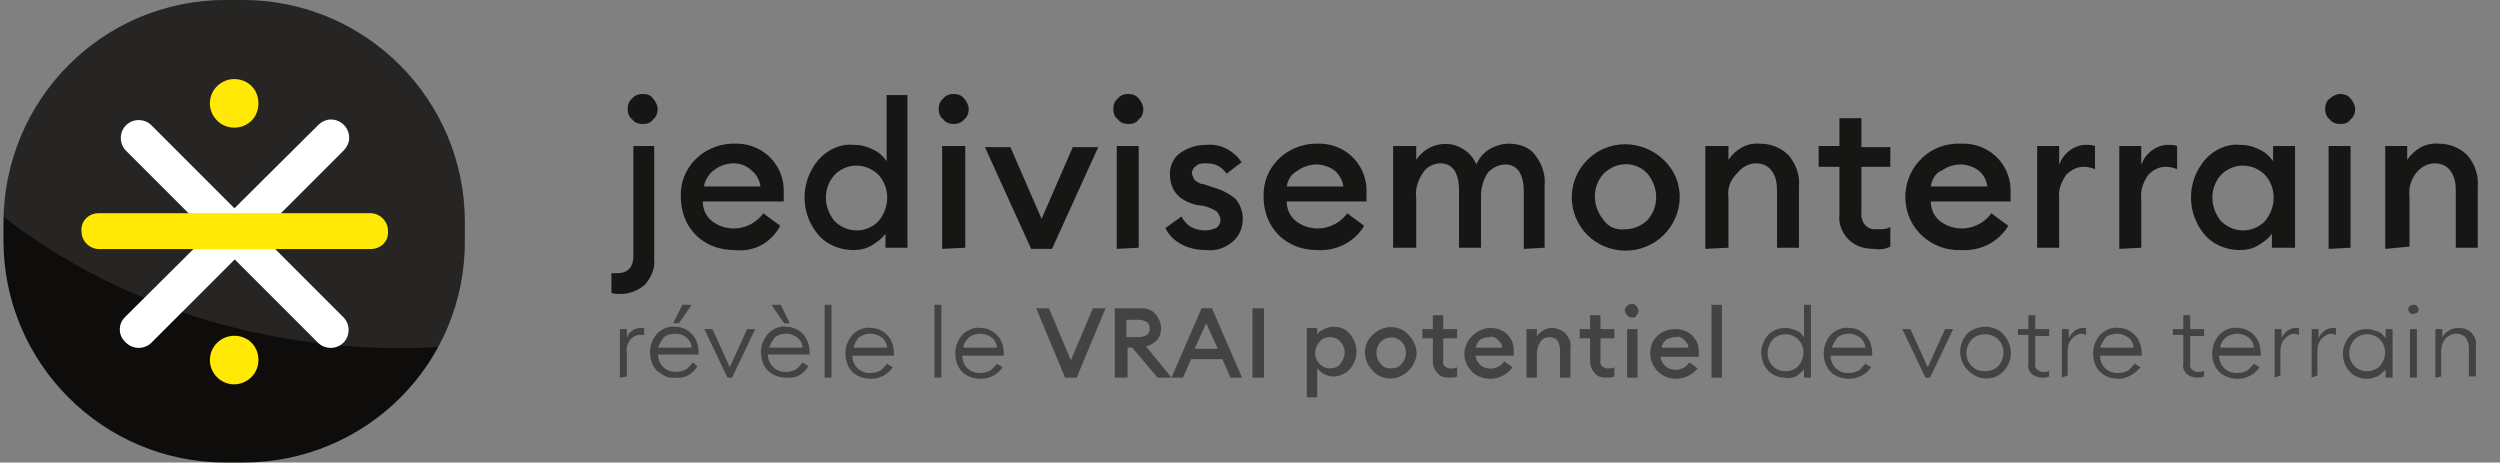
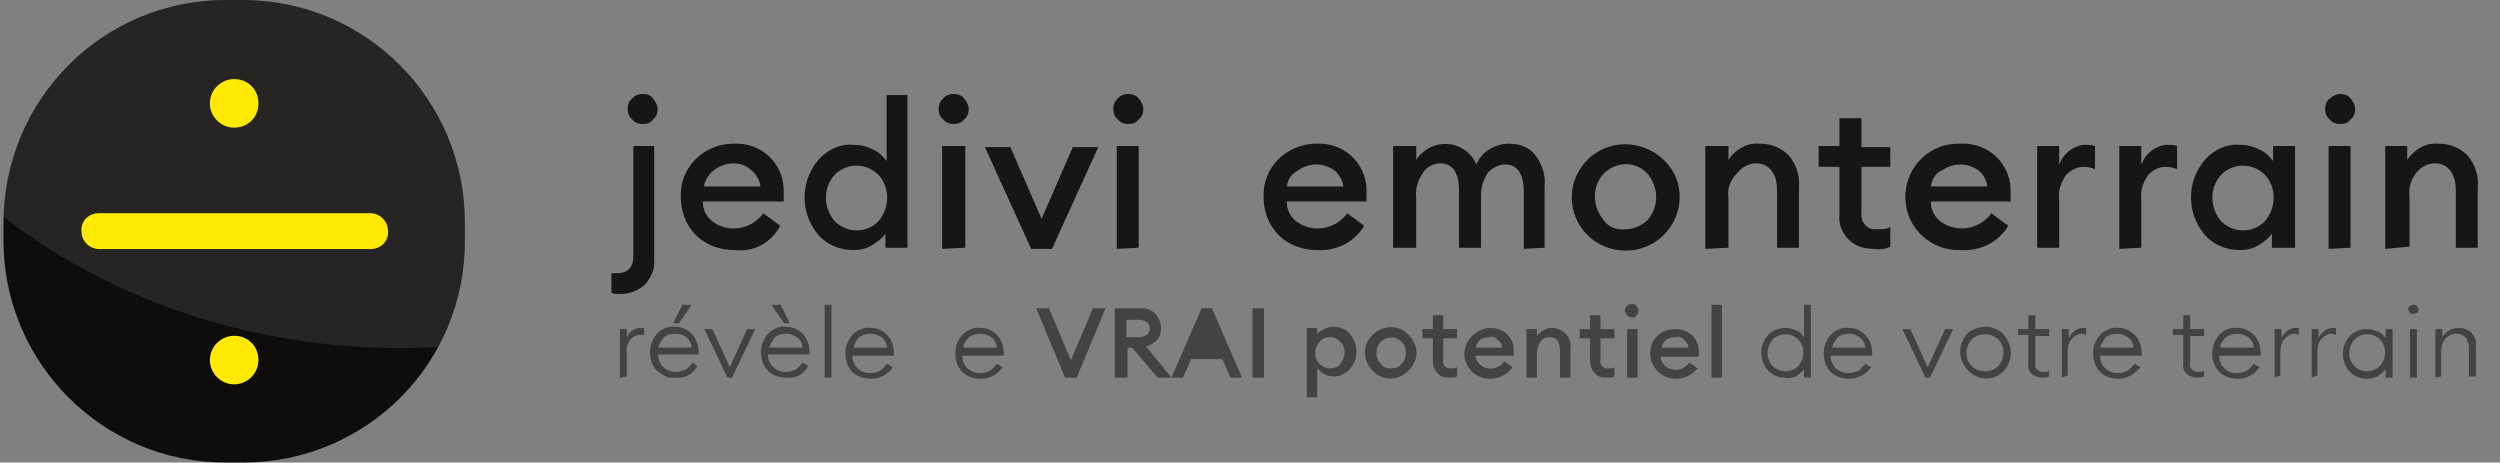
<svg xmlns="http://www.w3.org/2000/svg" xmlns:xlink="http://www.w3.org/1999/xlink" version="1.1" id="Calque_1" x="0px" y="0px" viewBox="0 0 216.2 40" style="enable-background:new 0 0 216.2 40;" xml:space="preserve">
  <rect x="0" y="0" width="216.2" height="40" fill="#808080" stroke="none" />
  <style type="text/css">
	.st0{fill:#0E0D0C;}
	.st1{clip-path:url(#SVGID_2_);}
	.st2{opacity:0.1;fill:#FFFFFF;enable-background:new    ;}
	.st3{fill:#FFFFFF;}
	.st4{fill:#FFE905;}
	.st5{fill:#161615;}
	.st6{fill:#424444;}
</style>
  <g id="Groupe_25" transform="translate(-12.834 -9.463)">
    <g id="Groupe_19" transform="translate(12.834 9.463)">
      <path id="Rectangle_6" class="st0" d="M19.5,0H21c10.6,0,19.2,8.6,19.2,19.2v1.5C40.3,31.4,31.7,40,21,40h-1.5    C8.9,40,0.3,31.4,0.3,20.8v-1.5C0.3,8.6,8.9,0,19.5,0z" />
      <g id="Groupe_18">
        <g>
          <defs>
            <path id="SVGID_1_" d="M19.5,0H21c10.6,0,19.2,8.6,19.2,19.2v1.5C40.3,31.4,31.7,40,21,40h-1.5C8.9,40,0.3,31.4,0.3,20.8v-1.5       C0.3,8.6,8.9,0,19.5,0z" />
          </defs>
          <clipPath id="SVGID_2_">
            <use xlink:href="#SVGID_1_" style="overflow:visible;" />
          </clipPath>
          <g id="Groupe_17" class="st1">
            <ellipse id="Ellipse_3" class="st2" cx="34.6" cy="-13.4" rx="50.9" ry="43.5" />
          </g>
        </g>
      </g>
    </g>
    <g id="Groupe_22" transform="translate(19.484 16.301)">
      <g id="Groupe_20" transform="translate(3.447 3.497)">
-         <path id="Tracé_64" class="st3" d="M3,0.5c-0.6-0.6-1.6-0.6-2.2,0c-0.6,0.6-0.6,1.6,0,2.2l16.6,16.6c0.6,0.6,1.6,0.6,2.2,0     s0.6-1.6,0-2.2L3,0.5z" />
-         <path id="Tracé_65" class="st3" d="M20.1,1.6c0-0.9-0.7-1.6-1.6-1.6c-0.4,0-0.8,0.2-1.1,0.5L0.7,17.1c-0.6,0.6-0.6,1.6,0.1,2.2     c0.6,0.6,1.6,0.6,2.2,0L19.6,2.7C19.9,2.4,20.1,2,20.1,1.6z" />
-       </g>
+         </g>
      <g id="Groupe_21">
        <path id="Tracé_66" class="st4" d="M13.6,0c-1.1,0-2.1,0.9-2.1,2.1c0,1.1,0.9,2.1,2.1,2.1s2.1-0.9,2.1-2.1c0,0,0,0,0,0     C15.7,0.9,14.8,0,13.6,0z" />
        <path id="Tracé_67" class="st4" d="M13.6,22.2c-1.1,0-2.1,0.9-2.1,2.1c0,1.1,0.9,2.1,2.1,2.1c1.1,0,2.1-0.9,2.1-2.1     C15.7,23.1,14.8,22.2,13.6,22.2z" />
        <path id="Tracé_68" class="st4" d="M25.4,11.6H1.9c-0.9,0-1.6,0.7-1.5,1.6c0,0.8,0.7,1.5,1.5,1.5h23.5c0.9,0,1.6-0.7,1.5-1.6     C26.9,12.3,26.2,11.6,25.4,11.6z" />
      </g>
    </g>
    <g id="Groupe_23" transform="translate(65.31 17.587)">
      <path id="Tracé_69" class="st5" d="M4.1,4.5v9.8c0.1,0.8-0.3,1.6-0.8,2.2c-0.6,0.5-1.3,0.8-2.1,0.8c-0.3,0-0.6,0-0.8-0.1v-1.7    c0.2,0,0.3,0,0.5,0c0.9,0,1.4-0.5,1.4-1.5V4.5H4.1z M3.1,2.6c-0.3,0-0.7-0.1-0.9-0.4C1.9,2,1.8,1.6,1.8,1.3c0-0.3,0.1-0.7,0.4-0.9    C2.4,0.1,2.8,0,3.1,0C3.5,0,3.8,0.1,4,0.4c0.2,0.2,0.4,0.6,0.4,0.9C4.4,1.6,4.3,2,4,2.2C3.8,2.5,3.5,2.6,3.1,2.6L3.1,2.6z" />
      <path id="Tracé_70" class="st5" d="M11,13.5c-1.2,0-2.4-0.4-3.3-1.3c-0.9-0.9-1.3-2.1-1.3-3.3c-0.1-2.5,1.9-4.5,4.4-4.6    c0.1,0,0.2,0,0.2,0c2.3-0.1,4.2,1.6,4.3,3.9c0,0.2,0,0.3,0,0.5c0,0.2,0,0.4,0,0.6H8.3c0,0.7,0.3,1.3,0.8,1.7    c1.3,1,3.2,0.8,4.3-0.5c0.1-0.1,0.1-0.1,0.1-0.2l1.5,1.1C14.2,12.9,12.7,13.7,11,13.5z M8.4,8h4.9c-0.1-0.6-0.4-1.1-0.8-1.4    C12.1,6.2,11.5,6,11,6c-0.6,0-1.2,0.2-1.6,0.5C8.9,6.8,8.5,7.4,8.4,8L8.4,8z" />
      <path id="Tracé_71" class="st5" d="M21.3,13.5c-1.2,0-2.3-0.5-3-1.3c-1.6-1.9-1.6-4.6,0-6.5c0.8-0.9,1.9-1.4,3-1.3    c0.6,0,1.1,0.1,1.7,0.4c0.5,0.2,0.9,0.6,1.2,1V0.1H26v13.2h-1.9v-1.2c-0.3,0.4-0.7,0.7-1.2,1C22.4,13.4,21.9,13.5,21.3,13.5z     M19.7,11c1,1,2.6,1.1,3.7,0.1c0,0,0.1-0.1,0.1-0.1c1-1.2,1-2.9,0-4c-1-1-2.6-1.1-3.7-0.1c0,0-0.1,0.1-0.1,0.1    C18.7,8.1,18.7,9.8,19.7,11z" />
      <path id="Tracé_72" class="st5" d="M30,2.6c-0.3,0-0.7-0.1-0.9-0.4c-0.3-0.2-0.4-0.6-0.4-0.9c0-0.3,0.1-0.7,0.4-0.9    C29.3,0.1,29.7,0,30,0c0.3,0,0.7,0.1,0.9,0.4c0.2,0.2,0.4,0.6,0.4,0.9c0,0.3-0.1,0.7-0.4,0.9C30.7,2.5,30.3,2.6,30,2.6z M29,13.4    V4.5H31v8.8L29,13.4z" />
      <path id="Tracé_73" class="st5" d="M36.7,13.4l-4-8.8h2.2l2.7,6.2l2.7-6.2h2.2l-4,8.8L36.7,13.4z" />
      <path id="Tracé_74" class="st5" d="M45.1,2.6c-0.3,0-0.7-0.1-0.9-0.4c-0.3-0.2-0.4-0.6-0.4-0.9c0-0.3,0.1-0.7,0.4-0.9    C44.4,0.1,44.8,0,45.1,0c0.3,0,0.7,0.1,0.9,0.4c0.2,0.2,0.4,0.6,0.4,0.9c0,0.3-0.1,0.7-0.4,0.9C45.8,2.5,45.5,2.6,45.1,2.6z     M44.1,13.4V4.5h1.9v8.8L44.1,13.4z" />
-       <path id="Tracé_75" class="st5" d="M51.9,13.5c-0.7,0-1.5-0.1-2.2-0.5c-0.6-0.3-1.1-0.8-1.4-1.4l1.4-1c0.2,0.4,0.5,0.7,0.8,0.9    c0.4,0.2,0.8,0.3,1.3,0.3c0.3,0,0.6-0.1,0.9-0.2c0.4-0.3,0.5-0.8,0.2-1.2c0-0.1-0.1-0.1-0.1-0.2c-0.3-0.2-0.7-0.4-1.1-0.5L51,9.6    c-1.6-0.4-2.3-1.3-2.3-2.7c0-0.7,0.3-1.4,0.9-1.8c0.7-0.5,1.5-0.7,2.3-0.7c1.2-0.1,2.3,0.5,3,1.5l-1.3,1c-0.4-0.6-1-0.9-1.7-0.9    C51.5,6,51.2,6,51,6.2c-0.2,0.1-0.4,0.4-0.4,0.6c0,0.2,0.1,0.4,0.2,0.6c0.2,0.2,0.5,0.4,0.8,0.4l0.9,0.3c0.7,0.2,1.3,0.5,1.9,1    c0.4,0.5,0.6,1.1,0.6,1.7c0,0.8-0.3,1.5-0.9,2C53.5,13.3,52.7,13.6,51.9,13.5z" />
      <path id="Tracé_76" class="st5" d="M61.4,13.5c-1.2,0-2.4-0.4-3.3-1.3c-0.9-0.9-1.3-2.1-1.3-3.3c-0.1-2.5,1.9-4.5,4.4-4.6    c0.1,0,0.2,0,0.2,0c2.3-0.1,4.2,1.6,4.3,3.9c0,0.2,0,0.3,0,0.5c0,0.2,0,0.4,0,0.6h-6.9c0,0.7,0.3,1.3,0.8,1.7    c1.3,1,3.2,0.8,4.3-0.5c0.1-0.1,0.1-0.1,0.1-0.2l1.5,1.1C64.6,12.9,63,13.6,61.4,13.5z M58.8,8h4.9c-0.1-0.6-0.4-1.1-0.8-1.4    c-0.4-0.3-1-0.5-1.5-0.5c-0.6,0-1.2,0.2-1.6,0.5C59.2,6.9,58.9,7.4,58.8,8L58.8,8z" />
      <path id="Tracé_77" class="st5" d="M79.3,13.4v-5c0-0.6-0.1-1.2-0.4-1.7c-0.3-0.4-0.7-0.6-1.2-0.6c-0.6,0-1.1,0.3-1.5,0.7    c-0.4,0.6-0.6,1.3-0.6,2v4.5h-1.9v-5c0-0.6-0.1-1.2-0.4-1.7c-0.3-0.4-0.7-0.6-1.2-0.6c-0.6,0-1.2,0.3-1.5,0.8    C70.1,7.5,69.9,8.3,70,9v4.3H68V4.5H70v1.2c0.9-1.4,2.8-1.8,4.1-0.9c0.5,0.3,0.9,0.8,1.1,1.3c0.2-0.5,0.6-1,1.1-1.3    c0.5-0.3,1.1-0.5,1.7-0.5c0.9,0,1.8,0.3,2.3,1c0.6,0.8,0.9,1.7,0.8,2.7v5.3L79.3,13.4z" />
      <path id="Tracé_78" class="st5" d="M91.4,12.2c-1.8,1.8-4.8,1.8-6.6,0c-1.8-1.8-1.8-4.7,0-6.5c1.8-1.8,4.7-1.8,6.6,0    S93.2,10.4,91.4,12.2L91.4,12.2z M88.1,11.7c0.7,0,1.4-0.3,1.9-0.8c1-1.1,1-2.8,0-4c-1-1.1-2.7-1.1-3.8,0c0,0,0,0,0,0    c-1,1.1-1,2.8,0,4C86.6,11.5,87.3,11.8,88.1,11.7L88.1,11.7z" />
      <path id="Tracé_79" class="st5" d="M95,13.4V4.5H97v1.2c0.6-0.9,1.6-1.5,2.7-1.4c0.9,0,1.8,0.3,2.5,1c0.6,0.7,1,1.7,0.9,2.7v5.3    h-1.9v-5c0-0.6-0.1-1.2-0.5-1.7c-0.3-0.4-0.8-0.6-1.3-0.6c-0.6,0-1.2,0.3-1.6,0.8C97.1,7.5,96.9,8.2,97,9v4.3L95,13.4z" />
      <path id="Tracé_80" class="st5" d="M109.6,13.4c-0.8,0-1.6-0.2-2.2-0.8c-0.6-0.6-0.9-1.4-0.8-2.2V6.3h-1.8V4.5h1.8V2.1h1.9v2.5    h2.5v1.7h-2.5v3.9c-0.1,0.7,0.3,1.4,1,1.5c0.2,0,0.3,0,0.5,0c0.4,0,0.7,0,1-0.2v1.7C110.6,13.4,110.1,13.5,109.6,13.4z" />
      <path id="Tracé_81" class="st5" d="M117.1,13.5c-2.5,0.1-4.7-1.8-4.8-4.4c-0.1-2.5,1.8-4.7,4.4-4.8c0.1,0,0.3,0,0.4,0    c2.3-0.1,4.2,1.6,4.3,3.9c0,0.2,0,0.3,0,0.5c0,0.2,0,0.4,0,0.6h-6.9c0,0.7,0.3,1.3,0.8,1.7c1.3,1,3.2,0.8,4.3-0.5    c0.1-0.1,0.1-0.1,0.1-0.2l1.5,1.1C120.3,12.9,118.7,13.6,117.1,13.5z M114.5,8h4.9c-0.1-0.6-0.4-1.1-0.8-1.4    c-0.4-0.3-1-0.5-1.5-0.5c-0.6,0-1.2,0.2-1.6,0.5C114.9,6.8,114.6,7.4,114.5,8L114.5,8z" />
      <path id="Tracé_82" class="st5" d="M123.7,13.4V4.5h1.9v1.6c0.2-0.5,0.5-0.9,0.9-1.2c0.4-0.3,0.9-0.5,1.4-0.5    c0.3,0,0.5,0,0.8,0.1v2c-0.3-0.1-0.6-0.2-1-0.2c-0.6,0-1.1,0.3-1.5,0.7c-0.4,0.6-0.7,1.3-0.6,2v4.3H123.7z" />
      <path id="Tracé_83" class="st5" d="M130.8,13.4V4.5h1.9v1.6c0.2-0.5,0.5-0.9,0.9-1.2c0.4-0.3,0.9-0.5,1.4-0.5    c0.3,0,0.5,0,0.8,0.1v2c-0.3-0.1-0.6-0.2-1-0.2c-0.6,0-1.1,0.3-1.5,0.7c-0.4,0.6-0.7,1.3-0.6,2v4.3L130.8,13.4z" />
      <path id="Tracé_84" class="st5" d="M141.2,13.5c-1.2,0-2.3-0.5-3-1.3c-1.6-1.9-1.6-4.6,0-6.5c0.8-0.9,1.9-1.4,3-1.3    c0.6,0,1.1,0.1,1.7,0.4c0.5,0.2,0.9,0.6,1.2,1V4.5h1.9v8.8H144v-1.2c-0.3,0.4-0.7,0.7-1.2,1C142.3,13.4,141.8,13.5,141.2,13.5z     M139.6,11c1,1,2.6,1.1,3.7,0.1c0,0,0.1-0.1,0.1-0.1c1-1.2,1-2.9,0-4c-1-1-2.6-1.1-3.7-0.1c0,0-0.1,0.1-0.1,0.1    C138.6,8.1,138.6,9.8,139.6,11z" />
      <path id="Tracé_85" class="st5" d="M149.9,2.6c-0.3,0-0.7-0.1-0.9-0.4c-0.3-0.2-0.4-0.6-0.4-0.9c0-0.3,0.1-0.7,0.4-0.9    c0.2-0.2,0.6-0.4,0.9-0.4c0.3,0,0.7,0.1,0.9,0.4c0.2,0.2,0.4,0.6,0.4,0.9c0,0.3-0.1,0.7-0.4,0.9C150.6,2.5,150.3,2.6,149.9,2.6z     M148.9,13.4V4.5h1.9v8.8L148.9,13.4z" />
      <path id="Tracé_86" class="st5" d="M153.8,13.4V4.5h1.9v1.2c0.6-0.9,1.6-1.5,2.7-1.4c0.9,0,1.8,0.3,2.5,1c0.6,0.7,1,1.7,0.9,2.7    v5.3h-1.9v-5c0-0.6-0.1-1.2-0.5-1.7c-0.3-0.4-0.8-0.6-1.3-0.6c-0.6,0-1.2,0.3-1.6,0.8c-0.5,0.6-0.7,1.4-0.6,2.1v4.3L153.8,13.4z" />
    </g>
    <g id="Groupe_24" transform="translate(66.145 35.721)">
      <path id="Tracé_87" class="st6" d="M0.3,6.4V2.2h0.6V3C1,2.5,1.5,2.1,2.1,2.1c0.1,0,0.2,0,0.3,0v0.6C2.3,2.7,2.2,2.7,2,2.7    c-0.3,0-0.6,0.2-0.8,0.4C1,3.4,0.8,3.8,0.9,4.2v2.1L0.3,6.4z" />
      <path id="Tracé_88" class="st6" d="M5.1,6.4C4.5,6.5,4,6.2,3.5,5.8c-0.4-0.4-0.6-1-0.6-1.6c0-0.6,0.2-1.1,0.6-1.6    c0.4-0.4,1-0.7,1.6-0.6c0.5,0,1,0.2,1.4,0.6c0.4,0.4,0.6,1,0.6,1.6v0.2H3.6c0,0.8,0.6,1.5,1.5,1.5c0,0,0.1,0,0.1,0    c0.3,0,0.6-0.1,0.8-0.2c0.2-0.1,0.4-0.4,0.6-0.6L7,5.4C6.6,6.1,5.9,6.5,5.1,6.4z M3.6,3.8h2.9c0-0.3-0.2-0.7-0.5-0.9    C5.8,2.7,5.4,2.6,5.1,2.6c-0.4,0-0.7,0.1-1,0.3C3.9,3.2,3.7,3.5,3.6,3.8z M4.9,1.7l0.8-1.6h0.8L5.4,1.7H4.9z" />
      <path id="Tracé_89" class="st6" d="M9.6,6.4l-2-4.2h0.7l1.5,3.3l1.5-3.3h0.7l-2,4.2L9.6,6.4z" />
      <path id="Tracé_90" class="st6" d="M14.7,6.4c-0.6,0-1.2-0.2-1.6-0.6c-0.4-0.4-0.6-1-0.6-1.6c0-0.6,0.2-1.1,0.6-1.6    c0.4-0.4,1-0.7,1.6-0.6c0.5,0,1,0.2,1.4,0.6c0.4,0.4,0.6,1,0.6,1.6v0.2h-3.6c0,0.8,0.6,1.5,1.5,1.5c0,0,0.1,0,0.1,0    c0.3,0,0.6-0.1,0.8-0.2c0.2-0.1,0.4-0.4,0.6-0.6l0.5,0.3C16.2,6.1,15.5,6.5,14.7,6.4z M13.2,3.8h2.9c0-0.3-0.2-0.7-0.5-0.9    c-0.3-0.2-0.6-0.3-0.9-0.3c-0.4,0-0.7,0.1-1,0.3C13.5,3.2,13.3,3.5,13.2,3.8z M14.5,1.7l-1.1-1.6h0.8L15,1.7H14.5z" />
      <path id="Tracé_91" class="st6" d="M18,6.4V0.1h0.6v6.3H18z" />
      <path id="Tracé_92" class="st6" d="M22,6.5c-0.6,0-1.2-0.2-1.6-0.6c-0.4-0.4-0.6-1-0.6-1.6c0-0.6,0.2-1.1,0.6-1.6    c0.4-0.4,1-0.7,1.6-0.6c0.5,0,1,0.2,1.4,0.6c0.4,0.4,0.6,1,0.6,1.6v0.2h-3.6c0,0.8,0.6,1.5,1.5,1.5c0,0,0.1,0,0.1,0    c0.3,0,0.6-0.1,0.8-0.2c0.2-0.1,0.4-0.4,0.6-0.6l0.5,0.3C23.5,6.1,22.8,6.5,22,6.5z M20.5,3.8h2.9c0-0.3-0.2-0.7-0.5-0.9    c-0.3-0.2-0.6-0.3-0.9-0.3c-0.4,0-0.7,0.1-1,0.3C20.7,3.2,20.6,3.5,20.5,3.8L20.5,3.8z" />
-       <path id="Tracé_93" class="st6" d="M27.5,6.4V0.1h0.6v6.3H27.5z" />
      <path id="Tracé_94" class="st6" d="M31.5,6.5c-0.6,0-1.2-0.2-1.6-0.6c-0.4-0.4-0.6-1-0.6-1.6c0-0.6,0.2-1.1,0.6-1.6    c0.4-0.4,1-0.7,1.6-0.6c0.5,0,1,0.2,1.4,0.6c0.4,0.4,0.6,1,0.6,1.6v0.2h-3.6c0,0.8,0.6,1.5,1.5,1.5c0,0,0.1,0,0.1,0    c0.3,0,0.6-0.1,0.8-0.2c0.2-0.1,0.4-0.4,0.6-0.6l0.5,0.3C33,6.1,32.3,6.5,31.5,6.5z M30,3.8h2.9c0-0.3-0.2-0.7-0.5-0.9    c-0.3-0.2-0.6-0.3-0.9-0.3c-0.4,0-0.7,0.1-1,0.3C30.2,3.2,30,3.5,30,3.8L30,3.8z" />
      <path id="Tracé_95" class="st6" d="M38.8,6.4l-2.5-6h1.1l1.9,4.5l1.9-4.5h1.1l-2.5,6L38.8,6.4z" />
      <path id="Tracé_96" class="st6" d="M43.1,6.4v-6h2.2c0.5,0,1,0.1,1.3,0.5c0.3,0.3,0.5,0.8,0.5,1.2c0,0.4-0.1,0.7-0.3,1    c-0.3,0.3-0.6,0.5-1,0.6l2.2,2.7h-1.2l-2.2-2.6h-0.4v2.6L43.1,6.4z M44.1,2.9h1.1c0.2,0,0.5-0.1,0.7-0.2c0.3-0.3,0.3-0.8,0-1.1    c0,0,0,0,0,0c-0.2-0.1-0.4-0.2-0.7-0.2h-1.1V2.9z" />
-       <path id="Tracé_97" class="st6" d="M48,6.4l2.6-6h0.9l2.6,6h-1l-0.7-1.6h-2.7L49,6.4L48,6.4z M51,1.7l-1,2.2H52L51,1.7z" />
+       <path id="Tracé_97" class="st6" d="M48,6.4l2.6-6h0.9l2.6,6h-1l-0.7-1.6h-2.7L49,6.4L48,6.4z M51,1.7l-1,2.2L51,1.7z" />
      <path id="Tracé_98" class="st6" d="M55,6.4v-6h1v6L55,6.4z" />
      <path id="Tracé_99" class="st6" d="M60.6,8.1h-0.9v-6h0.9v0.6c0.1-0.2,0.3-0.4,0.6-0.5c0.2-0.1,0.5-0.2,0.8-0.2    c0.6,0,1.1,0.2,1.4,0.6c0.8,0.9,0.8,2.2,0,3.1c-0.4,0.4-0.9,0.6-1.4,0.6c-0.3,0-0.6-0.1-0.8-0.2c-0.2-0.1-0.4-0.3-0.6-0.5V8.1z     M61.7,5.6c0.3,0,0.7-0.1,0.9-0.4c0.5-0.6,0.5-1.4,0-1.9c-0.2-0.3-0.6-0.4-0.9-0.4c-0.3,0-0.7,0.1-0.9,0.4c-0.5,0.6-0.5,1.4,0,1.9    C61.1,5.5,61.4,5.6,61.7,5.6L61.7,5.6z" />
      <path id="Tracé_100" class="st6" d="M68.5,5.8c-0.9,0.9-2.3,0.9-3.1,0c-0.9-0.9-0.9-2.3,0-3.1c0.9-0.9,2.3-0.9,3.1,0    c0.4,0.4,0.7,1,0.7,1.6C69.2,4.8,68.9,5.4,68.5,5.8z M67,5.6c0.3,0,0.7-0.1,0.9-0.4c0.5-0.5,0.5-1.4,0-1.9c-0.5-0.5-1.3-0.5-1.8,0    c0,0,0,0,0,0c-0.5,0.5-0.5,1.4,0,1.9C66.3,5.5,66.6,5.6,67,5.6L67,5.6z" />
      <path id="Tracé_101" class="st6" d="M72,6.4c-0.4,0-0.8-0.1-1-0.4c-0.3-0.3-0.4-0.7-0.4-1V3h-0.9V2.2h0.9V1h0.9v1.2h1.2V3h-1.2    v1.9c-0.1,0.3,0.1,0.6,0.5,0.7c0.1,0,0.2,0,0.2,0c0.2,0,0.3,0,0.5-0.1v0.8C72.5,6.4,72.2,6.4,72,6.4z" />
      <path id="Tracé_102" class="st6" d="M75.6,6.5c-0.6,0-1.2-0.2-1.6-0.6c-0.9-0.9-0.9-2.2,0-3.1c0.4-0.4,1-0.7,1.6-0.7    c1.1,0,2,0.8,2,1.9c0,0.1,0,0.2,0,0.2c0,0.1,0,0.2,0,0.3h-3.3c0,0.3,0.2,0.6,0.4,0.8c0.6,0.5,1.5,0.4,2-0.2c0,0,0-0.1,0.1-0.1    l0.7,0.5C77.1,6.1,76.3,6.5,75.6,6.5z M74.3,3.8h2.3c0-0.3-0.2-0.5-0.4-0.7c-0.2-0.2-0.5-0.3-0.7-0.2c-0.3,0-0.6,0.1-0.8,0.2    C74.5,3.3,74.4,3.5,74.3,3.8L74.3,3.8z" />
      <path id="Tracé_103" class="st6" d="M78.7,6.4V2.2h0.9v0.6c0.3-0.4,0.8-0.7,1.3-0.7c0.4,0,0.9,0.2,1.2,0.5    c0.3,0.4,0.5,0.8,0.4,1.3v2.5h-0.9V4c0-0.3-0.1-0.6-0.2-0.8C81.2,3,81,2.9,80.7,2.9c-0.3,0-0.6,0.1-0.8,0.4    c-0.2,0.3-0.3,0.7-0.3,1v2.1L78.7,6.4z" />
      <path id="Tracé_104" class="st6" d="M85.6,6.4c-0.4,0-0.8-0.1-1-0.4c-0.3-0.3-0.4-0.7-0.4-1V3h-0.9V2.2h0.9V1h0.9v1.2h1.2V3h-1.2    v1.9c-0.1,0.3,0.1,0.6,0.5,0.7c0.1,0,0.2,0,0.2,0c0.2,0,0.3,0,0.5-0.1v0.8C86.1,6.4,85.9,6.4,85.6,6.4z" />
      <path id="Tracé_105" class="st6" d="M87.8,1.2c-0.2,0-0.3-0.1-0.4-0.2c-0.1-0.1-0.2-0.3-0.2-0.4c0-0.2,0.1-0.3,0.2-0.4    C87.5,0.1,87.7,0,87.8,0c0.2,0,0.3,0.1,0.4,0.2c0.1,0.1,0.2,0.3,0.2,0.4c0,0.2-0.1,0.3-0.2,0.4C88.2,1.2,88,1.2,87.8,1.2z     M87.4,6.4V2.2h0.9v4.2H87.4z" />
      <path id="Tracé_106" class="st6" d="M91.6,6.5c-1.2,0-2.2-1-2.2-2.2c0-0.6,0.2-1.1,0.6-1.5c0.4-0.4,1-0.6,1.6-0.6    c1.1,0,2,0.8,2,1.9c0,0.1,0,0.2,0,0.2c0,0.1,0,0.2,0,0.3h-3.3c0,0.3,0.2,0.6,0.4,0.8c0.6,0.5,1.5,0.4,2-0.2c0,0,0-0.1,0.1-0.1    l0.7,0.5C93.1,6.1,92.4,6.5,91.6,6.5z M90.4,3.8h2.3c0-0.3-0.2-0.5-0.4-0.7c-0.2-0.2-0.5-0.3-0.7-0.2c-0.3,0-0.6,0.1-0.8,0.2    C90.6,3.3,90.4,3.5,90.4,3.8L90.4,3.8z" />
      <path id="Tracé_107" class="st6" d="M94.7,6.4V0.1h0.9v6.3H94.7z" />
      <path id="Tracé_108" class="st6" d="M101.1,6.4c-0.6,0-1.1-0.2-1.5-0.6c-0.8-0.9-0.8-2.2,0-3.1c0.4-0.4,0.9-0.6,1.5-0.6    c0.3,0,0.6,0.1,0.9,0.2c0.3,0.1,0.5,0.3,0.7,0.6V0.1h0.6v6.3h-0.6V5.7c-0.2,0.2-0.4,0.4-0.7,0.6C101.7,6.4,101.4,6.5,101.1,6.4z     M100,5.4c0.6,0.6,1.6,0.6,2.2,0c0,0,0,0,0,0c0.6-0.7,0.6-1.7,0-2.3c-0.6-0.6-1.6-0.6-2.2,0c0,0,0,0,0,0    C99.4,3.8,99.4,4.8,100,5.4z" />
      <path id="Tracé_109" class="st6" d="M106.6,6.5c-0.6,0-1.2-0.2-1.6-0.6c-0.4-0.4-0.6-1-0.6-1.6c0-0.6,0.2-1.1,0.6-1.6    c0.4-0.4,1-0.7,1.6-0.6c0.5,0,1,0.2,1.4,0.6c0.4,0.4,0.6,1,0.6,1.6v0.2h-3.6c0,0.8,0.6,1.5,1.5,1.5c0,0,0.1,0,0.1,0    c0.3,0,0.6-0.1,0.8-0.2c0.2-0.1,0.4-0.4,0.6-0.6l0.5,0.3C108.1,6.1,107.4,6.5,106.6,6.5z M105.1,3.8h2.9c0-0.3-0.2-0.7-0.5-0.9    c-0.3-0.2-0.6-0.3-0.9-0.3c-0.4,0-0.7,0.1-1,0.3C105.4,3.2,105.2,3.5,105.1,3.8z" />
      <path id="Tracé_110" class="st6" d="M113.2,6.4l-2-4.2h0.7l1.5,3.3l1.5-3.3h0.7l-2,4.2H113.2z" />
      <path id="Tracé_111" class="st6" d="M120,5.8c-0.8,0.9-2.2,0.9-3.1,0c-0.4-0.4-0.7-1-0.7-1.6c0-0.6,0.2-1.1,0.6-1.6    c0.9-0.8,2.3-0.8,3.1,0C120.8,3.6,120.8,4.9,120,5.8z M117.2,5.4c0.6,0.6,1.7,0.6,2.3,0c0,0,0,0,0,0c0.6-0.7,0.6-1.7,0-2.3    c-0.6-0.6-1.7-0.6-2.3,0c0,0,0,0,0,0C116.6,3.8,116.6,4.8,117.2,5.4z" />
      <path id="Tracé_112" class="st6" d="M123.3,6.4c-0.3,0-0.6-0.1-0.9-0.3c-0.2-0.2-0.4-0.6-0.3-0.9V2.7h-0.9V2.2h0.9V1h0.6v1.2h1.2    v0.6h-1.2v2.4c-0.1,0.3,0.2,0.6,0.5,0.7c0.1,0,0.1,0,0.2,0c0.2,0,0.4,0,0.5-0.1v0.5C123.7,6.4,123.5,6.4,123.3,6.4z" />
      <path id="Tracé_113" class="st6" d="M125,6.4V2.2h0.6V3c0.2-0.5,0.7-0.9,1.2-0.9c0.1,0,0.2,0,0.3,0v0.6c-0.1,0-0.2-0.1-0.4-0.1    c-0.3,0-0.6,0.2-0.8,0.4c-0.3,0.3-0.4,0.7-0.4,1.1v2.1L125,6.4z" />
      <path id="Tracé_114" class="st6" d="M129.9,6.5c-0.6,0-1.2-0.2-1.6-0.6c-0.4-0.4-0.6-1-0.6-1.6c0-0.6,0.2-1.1,0.6-1.6    c0.4-0.4,1-0.7,1.6-0.6c0.5,0,1,0.2,1.4,0.6c0.4,0.4,0.6,1,0.6,1.6v0.2h-3.6c0,0.8,0.6,1.5,1.5,1.5c0,0,0.1,0,0.1,0    c0.3,0,0.6-0.1,0.8-0.2c0.2-0.1,0.4-0.4,0.6-0.6l0.5,0.3C131.3,6.1,130.6,6.5,129.9,6.5z M128.3,3.8h2.9c0-0.3-0.2-0.7-0.5-0.9    c-0.3-0.2-0.6-0.3-0.9-0.3c-0.4,0-0.7,0.1-1,0.3C128.6,3.2,128.4,3.5,128.3,3.8L128.3,3.8z" />
      <path id="Tracé_115" class="st6" d="M136.7,6.4c-0.3,0-0.6-0.1-0.9-0.3c-0.2-0.2-0.4-0.6-0.3-0.9V2.7h-0.9V2.2h0.9V1h0.6v1.2h1.2    v0.6h-1.2v2.4c-0.1,0.3,0.2,0.6,0.5,0.7c0.1,0,0.1,0,0.2,0c0.2,0,0.4,0,0.5-0.1v0.5C137.1,6.4,136.9,6.4,136.7,6.4z" />
      <path id="Tracé_116" class="st6" d="M140.2,6.5c-0.6,0-1.2-0.2-1.6-0.6c-0.4-0.4-0.6-1-0.6-1.6c0-0.6,0.2-1.1,0.6-1.6    c0.4-0.4,1-0.7,1.6-0.6c0.5,0,1,0.2,1.4,0.6c0.4,0.4,0.6,1,0.6,1.6v0.2h-3.6c0,0.8,0.6,1.5,1.5,1.5c0,0,0.1,0,0.1,0    c0.3,0,0.6-0.1,0.8-0.2c0.2-0.1,0.4-0.4,0.6-0.6l0.5,0.3C141.7,6.1,141,6.5,140.2,6.5z M138.7,3.8h2.9c0-0.3-0.2-0.7-0.5-0.9    c-0.3-0.2-0.6-0.3-0.9-0.3c-0.4,0-0.7,0.1-1,0.3C138.9,3.2,138.7,3.5,138.7,3.8L138.7,3.8z" />
      <path id="Tracé_117" class="st6" d="M143.4,6.4V2.2h0.6V3c0.2-0.5,0.7-0.9,1.2-0.9c0.1,0,0.2,0,0.3,0v0.6c-0.1,0-0.2-0.1-0.4-0.1    c-0.3,0-0.6,0.2-0.8,0.4c-0.3,0.3-0.4,0.7-0.4,1.1v2.1L143.4,6.4z" />
      <path id="Tracé_118" class="st6" d="M146.6,6.4V2.2h0.6V3c0.2-0.5,0.7-0.9,1.2-0.9c0.1,0,0.2,0,0.3,0v0.6c-0.1,0-0.2-0.1-0.4-0.1    c-0.3,0-0.6,0.2-0.8,0.4c-0.3,0.3-0.4,0.7-0.4,1.1v2.1L146.6,6.4z" />
      <path id="Tracé_119" class="st6" d="M151.4,6.5c-0.6,0-1.1-0.2-1.5-0.6c-0.8-0.9-0.8-2.2,0-3.1c0.4-0.4,0.9-0.6,1.5-0.6    c0.3,0,0.6,0.1,0.9,0.2c0.3,0.1,0.5,0.3,0.7,0.6V2.2h0.6v4.2h-0.6V5.7c-0.2,0.2-0.4,0.4-0.7,0.6C152,6.4,151.7,6.5,151.4,6.5z     M150.3,5.4c0.6,0.6,1.6,0.6,2.2,0c0,0,0,0,0,0c0.6-0.7,0.6-1.7,0-2.3c-0.6-0.6-1.6-0.6-2.2,0c0,0,0,0,0,0    C149.7,3.8,149.7,4.8,150.3,5.4z" />
      <path id="Tracé_120" class="st6" d="M155.4,0.9c-0.1,0-0.2,0-0.3-0.1c-0.2-0.2-0.2-0.5,0-0.6c0,0,0,0,0,0    c0.1-0.1,0.2-0.1,0.3-0.1c0.1,0,0.2,0,0.3,0.1c0.2,0.2,0.2,0.5,0,0.6C155.6,0.8,155.5,0.9,155.4,0.9z M155.1,6.4V2.2h0.6v4.2    H155.1z" />
      <path id="Tracé_121" class="st6" d="M157.3,6.4V2.2h0.6v0.7c0.3-0.5,0.8-0.8,1.4-0.8c0.4,0,0.8,0.1,1.1,0.4    c0.3,0.3,0.5,0.8,0.4,1.2v2.6h-0.6V3.8c0-0.3-0.1-0.6-0.3-0.9c-0.2-0.2-0.5-0.3-0.8-0.3c-0.4,0-0.7,0.2-0.9,0.4    c-0.3,0.3-0.4,0.8-0.4,1.2v2.1L157.3,6.4z" />
    </g>
  </g>
</svg>